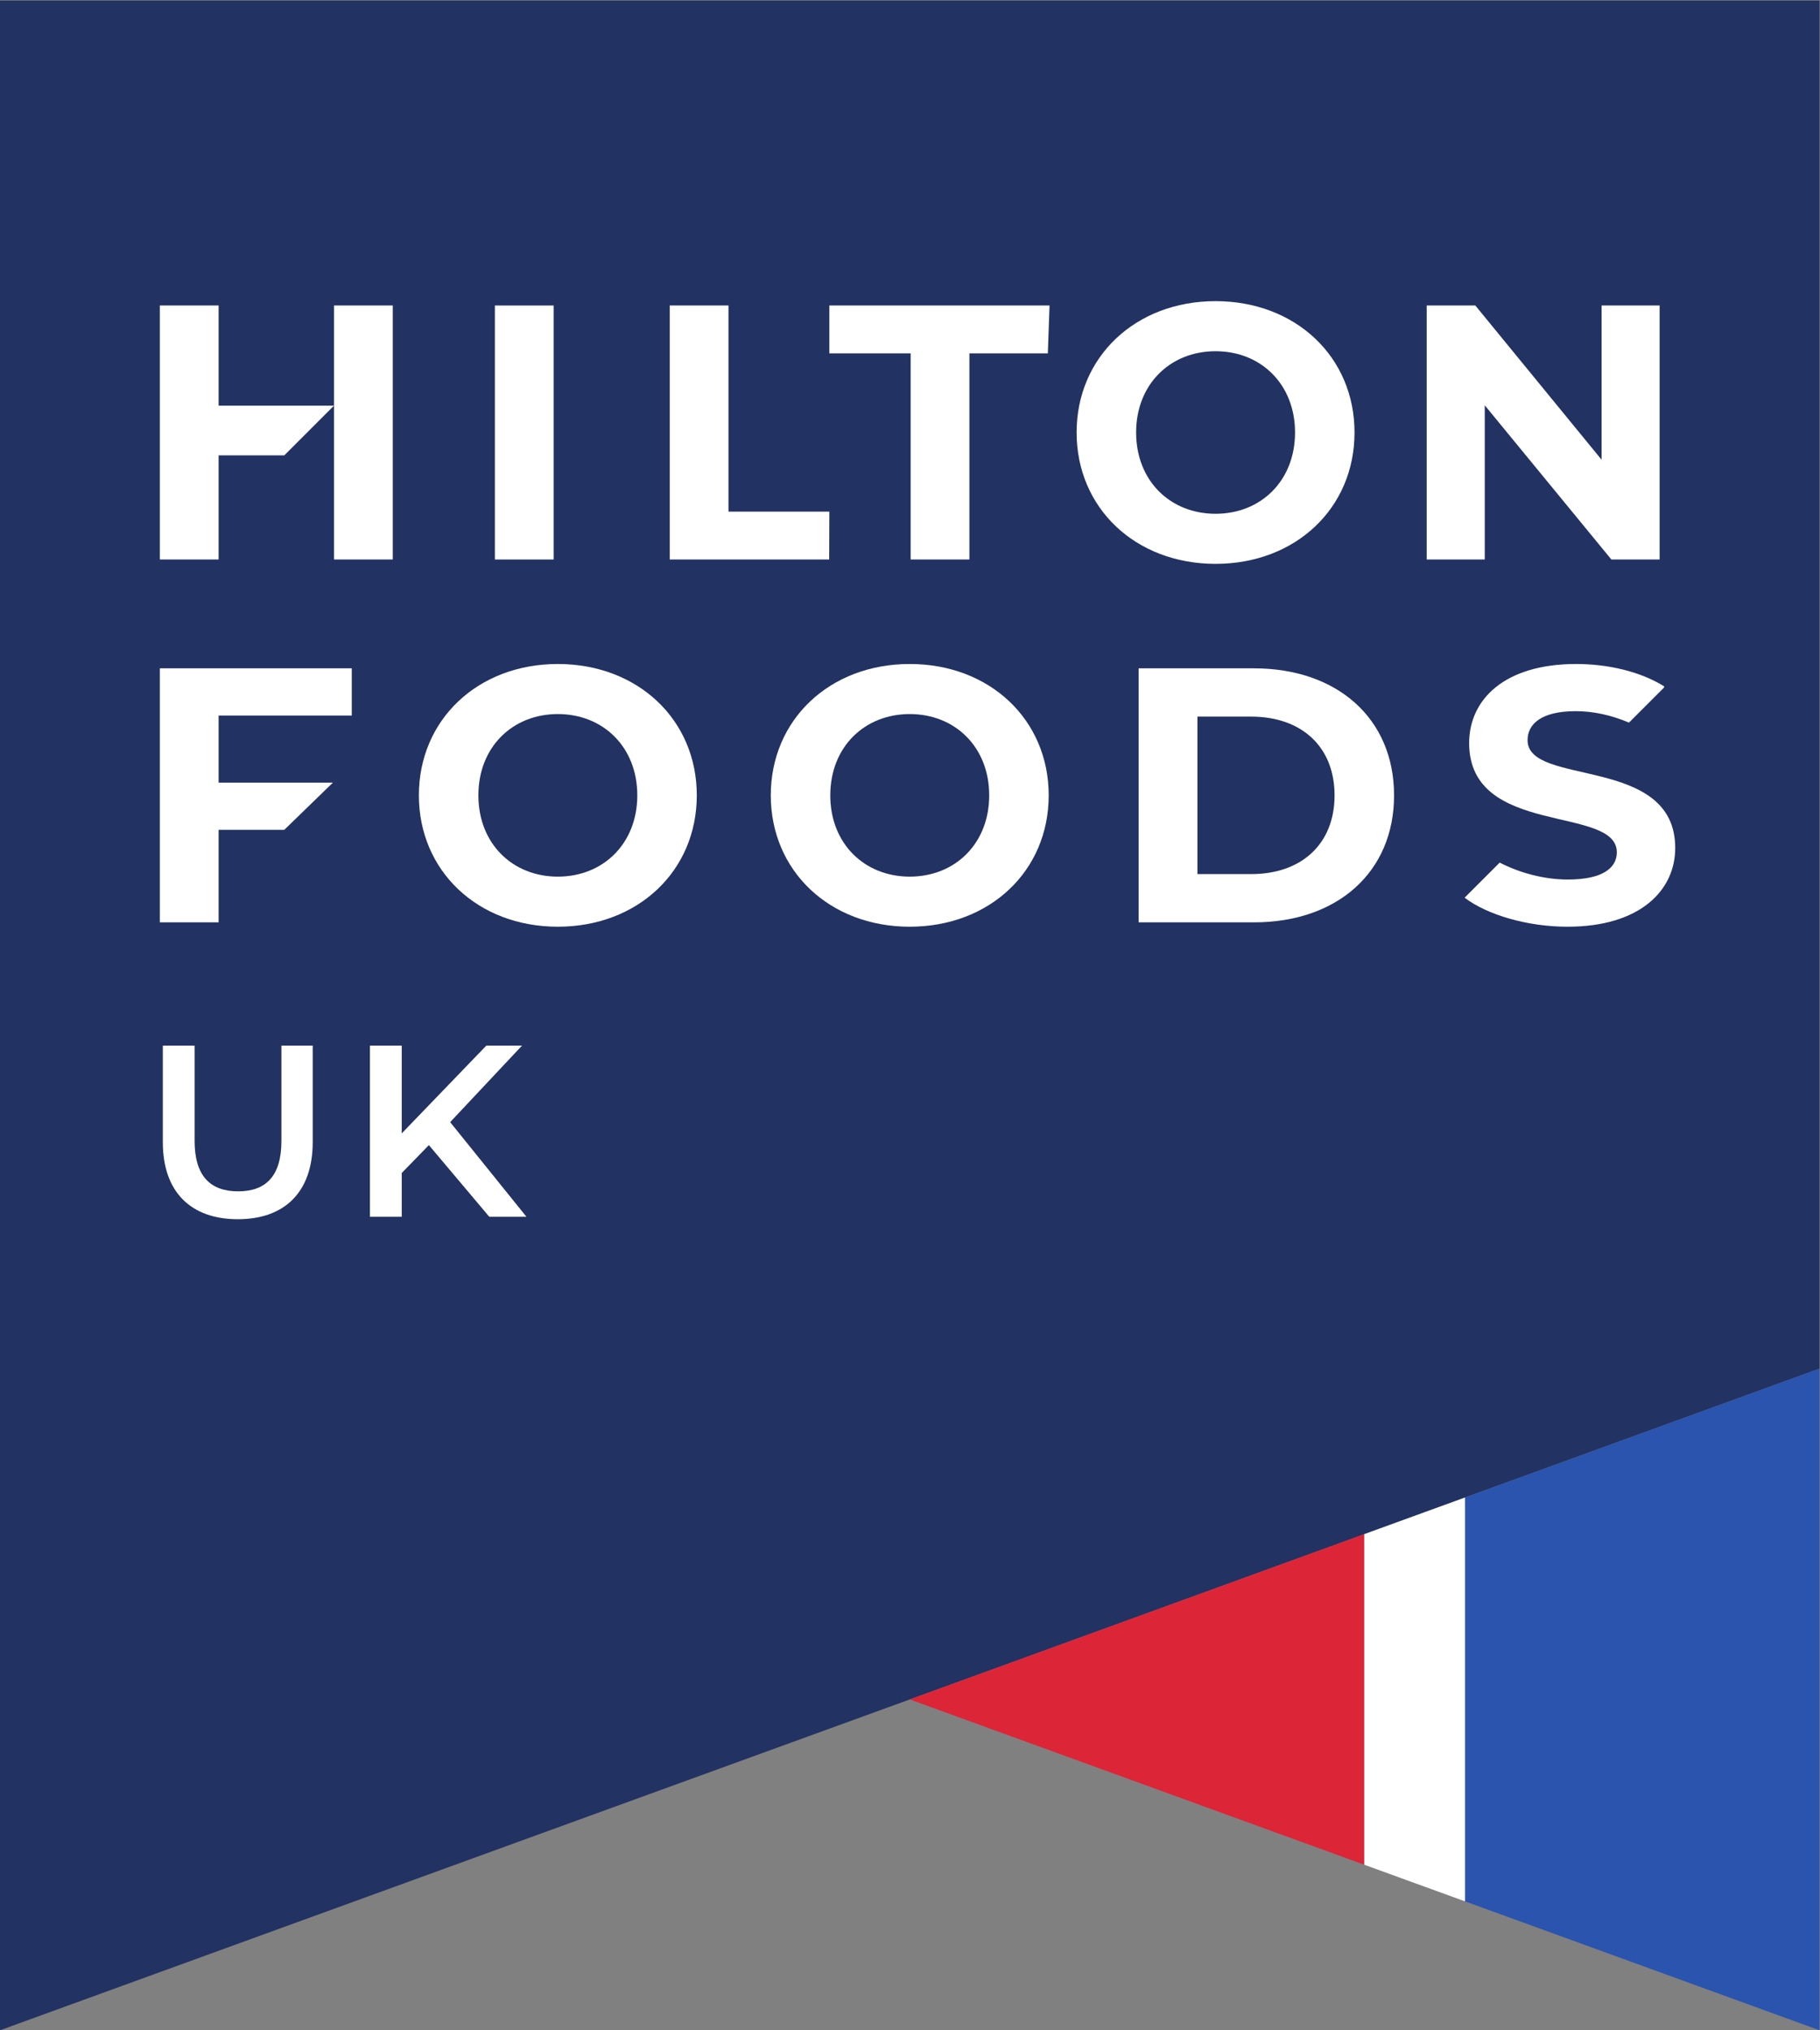
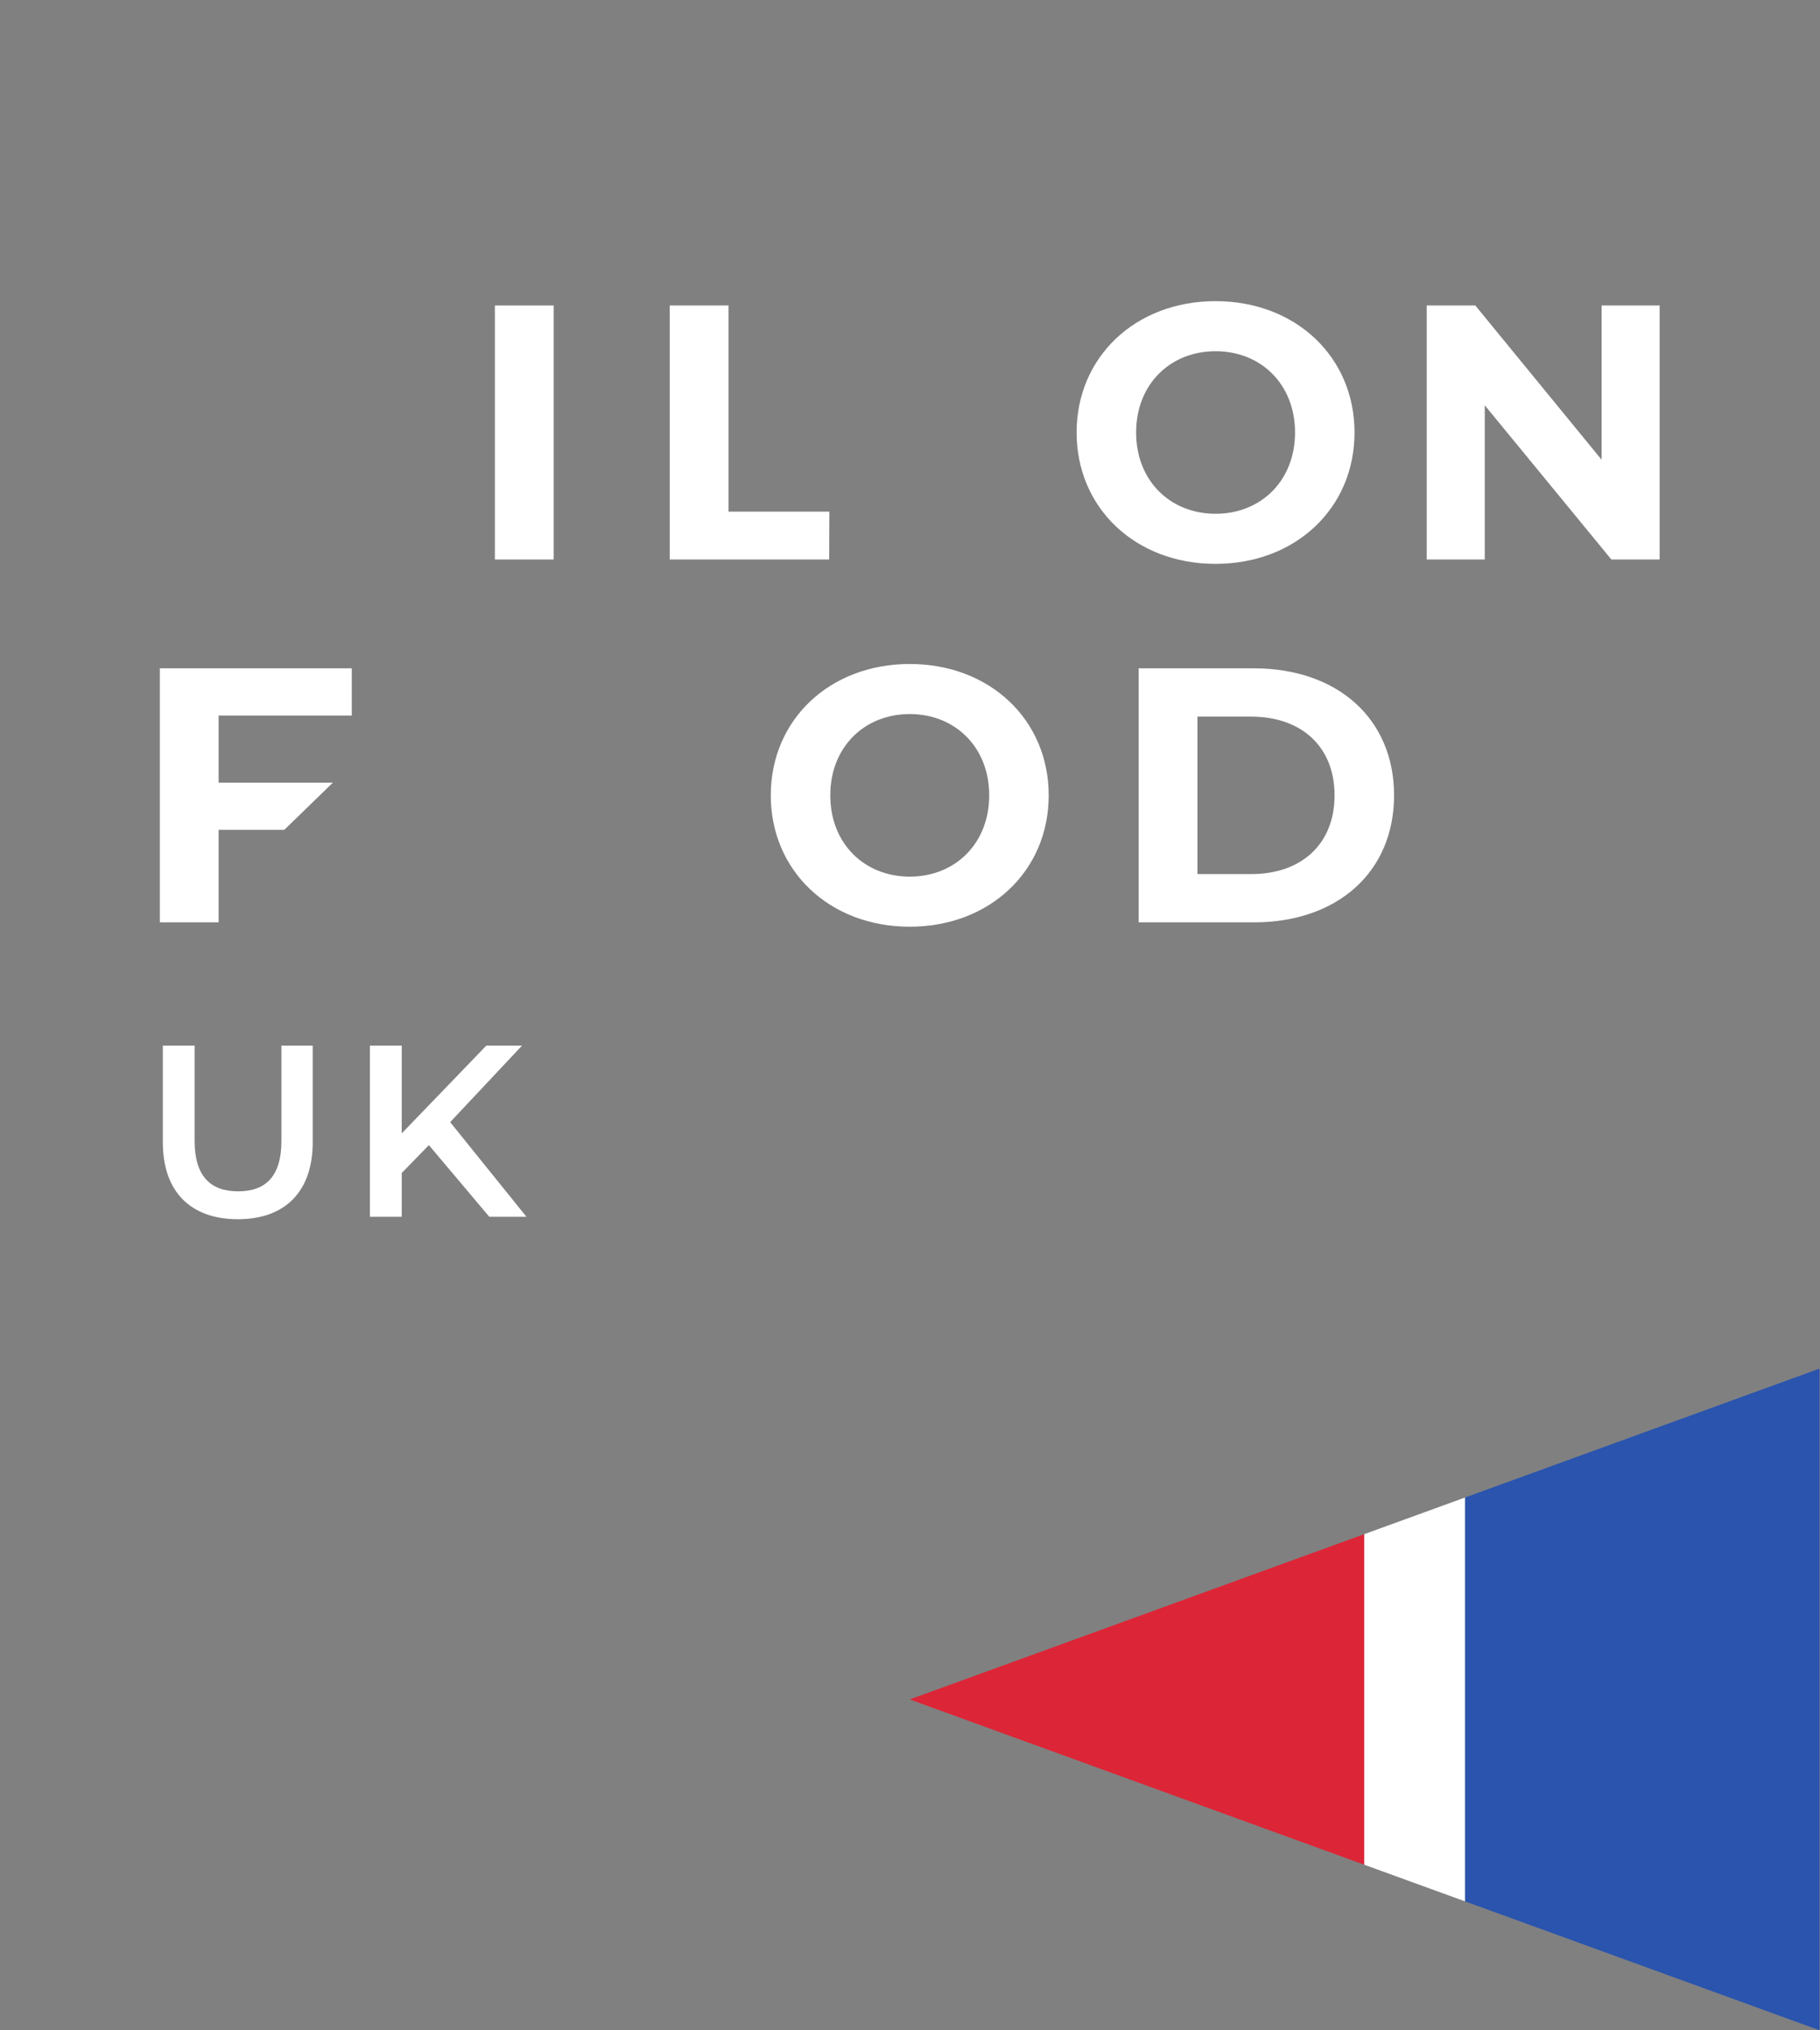
<svg xmlns="http://www.w3.org/2000/svg" viewBox="0 0 168.653 188.107" height="188.107" width="168.653" xml:space="preserve" id="svg2" version="1.1">
  <rect x="0" y="0" width="168.653" height="188.107" fill="#808080" stroke="none" />
  <defs id="defs6" />
  <g transform="matrix(1.333,0,0,-1.333,0,188.107)" id="g10">
    <g transform="scale(0.1)" id="g12">
-       <path id="path14" style="fill:#223262;fill-opacity:1;fill-rule:nonzero;stroke:none" d="M 0,1410.76 V 0 L 1264.86,459.887 V 1410.76 H 0" />
      <path id="path16" style="fill:#ffffff;fill-opacity:1;fill-rule:nonzero;stroke:none" d="m 113.191,617.273 v 67.137 h 22.102 v -66.289 c 0,-24.48 11.043,-35.016 30.254,-35.016 19.207,0 30.086,10.536 30.086,35.016 v 66.289 h 21.758 v -67.137 c 0,-34.675 -19.551,-53.543 -52.012,-53.543 -32.637,0 -52.188,18.868 -52.188,53.543" />
      <path id="path18" style="fill:#ffffff;fill-opacity:1;fill-rule:nonzero;stroke:none" d="M 298.145,615.234 279.277,595.848 V 565.43 h -22.101 v 118.98 h 22.101 v -61.023 l 58.817,61.023 h 24.816 l -49.972,-53.199 53.027,-65.781 h -25.828 l -41.992,49.804" />
-       <path id="path20" style="fill:#ffffff;fill-opacity:1;fill-rule:nonzero;stroke:none" d="m 1061.92,896.68 c 0,11.093 9.33,20.175 33.54,20.175 11.85,0 24.43,-2.636 36.95,-7.96 l 24.23,24.234 0.36,0.875 c -16.39,10.344 -39.09,15.637 -61.28,15.637 -50.2,0 -74.41,-24.969 -74.41,-54.981 0,-65.578 102.66,-42.883 102.66,-75.91 0,-10.848 -9.84,-18.918 -34.06,-18.918 -16.5,0 -33.56,4.621 -47.36,11.773 l -24.39,-24.39 c 15.7,-11.961 43.71,-20.18 71.51,-20.18 50.44,0 74.9,25.227 74.9,54.735 0,64.824 -102.65,42.371 -102.65,74.91" />
-       <path id="path22" style="fill:#ffffff;fill-opacity:1;fill-rule:nonzero;stroke:none" d="m 273.043,1198.82 v -176.55 h -40.855 v 106.94 l -34.555,-34.56 H 151.98 v -72.38 h -40.851 v 176.55 h 40.851 v -69.61 h 80.208 v 69.61 h 40.855" />
      <path id="path24" style="fill:#ffffff;fill-opacity:1;fill-rule:nonzero;stroke:none" d="m 344.023,1198.82 h 40.856 v -176.55 h -40.856 v 176.55" />
      <path id="path26" style="fill:#ffffff;fill-opacity:1;fill-rule:nonzero;stroke:none" d="m 465.57,1198.82 h 40.856 v -143.27 h 70.125 l -0.121,-33.28 H 465.57 v 176.55" />
-       <path id="path28" style="fill:#ffffff;fill-opacity:1;fill-rule:nonzero;stroke:none" d="m 633.047,1165.52 h -56.496 v 33.3 h 153.062 l -1.183,-33.3 h -54.528 v -143.25 h -40.855 v 143.25" />
      <path id="path30" style="fill:#ffffff;fill-opacity:1;fill-rule:nonzero;stroke:none" d="m 900.27,1110.55 c 0,33.54 -23.711,56.49 -55.235,56.49 -31.527,0 -55.234,-22.95 -55.234,-56.49 0,-33.55 23.707,-56.5 55.234,-56.5 31.524,0 55.235,22.95 55.235,56.5 z m -151.84,0 c 0,52.45 40.867,91.29 96.605,91.29 55.481,0 96.594,-38.59 96.594,-91.29 0,-52.72 -41.113,-91.31 -96.594,-91.31 -55.738,0 -96.605,38.85 -96.605,91.31" />
      <path id="path32" style="fill:#ffffff;fill-opacity:1;fill-rule:nonzero;stroke:none" d="m 1153.72,1198.82 v -176.55 h -33.54 l -88.02,107.19 v -107.19 h -40.355 v 176.55 h 33.795 l 87.77,-107.19 v 107.19 h 40.35" />
      <path id="path34" style="fill:#ffffff;fill-opacity:1;fill-rule:nonzero;stroke:none" d="m 151.98,913.824 v -46.652 h 79.438 L 197.633,834.379 H 151.98 V 770.066 H 111.129 V 946.621 H 244.551 V 913.824 H 151.98" />
-       <path id="path36" style="fill:#ffffff;fill-opacity:1;fill-rule:nonzero;stroke:none" d="m 443.031,858.344 c 0,33.543 -23.711,56.496 -55.234,56.496 -31.527,0 -55.234,-22.953 -55.234,-56.496 0,-33.543 23.707,-56.496 55.234,-56.496 31.523,0 55.234,22.953 55.234,56.496 z m -151.84,0 c 0,52.461 40.868,91.297 96.606,91.297 55.48,0 96.594,-38.59 96.594,-91.297 0,-52.715 -41.114,-91.309 -96.594,-91.309 -55.738,0 -96.606,38.848 -96.606,91.309" />
      <path id="path38" style="fill:#ffffff;fill-opacity:1;fill-rule:nonzero;stroke:none" d="m 687.664,858.344 c 0,33.543 -23.711,56.496 -55.234,56.496 -31.528,0 -55.239,-22.953 -55.239,-56.496 0,-33.543 23.711,-56.496 55.239,-56.496 31.523,0 55.234,22.953 55.234,56.496 z m -151.84,0 c 0,52.461 40.867,91.297 96.606,91.297 55.48,0 96.593,-38.59 96.593,-91.297 0,-52.715 -41.113,-91.309 -96.593,-91.309 -55.739,0 -96.606,38.848 -96.606,91.309" />
      <path id="path40" style="fill:#ffffff;fill-opacity:1;fill-rule:nonzero;stroke:none" d="m 869.746,803.609 h -37.328 v 109.457 h 37.328 c 35.051,0 58.004,-20.933 58.004,-54.722 0,-33.797 -22.953,-54.735 -58.004,-54.735 z m 2.02,143.012 H 791.563 V 770.066 h 80.203 c 57.754,0 97.351,34.805 97.351,88.278 0,53.465 -39.597,88.277 -97.351,88.277" />
      <path id="path42" style="fill:#2a54ad;fill-opacity:1;fill-rule:nonzero;stroke:none" d="M 1018.41,370.281 V 89.609 L 1264.86,0 v 459.887 l -246.45,-89.606" />
      <path id="path44" style="fill:#dd2538;fill-opacity:1;fill-rule:nonzero;stroke:none" d="M 948.367,344.82 632.43,229.949 948.367,115.07 Z" />
      <path id="path46" style="fill:#ffffff;fill-opacity:1;fill-rule:nonzero;stroke:none" d="M 948.367,344.82 V 115.07 L 1018.41,89.609 V 370.281 L 948.367,344.82" />
    </g>
  </g>
</svg>